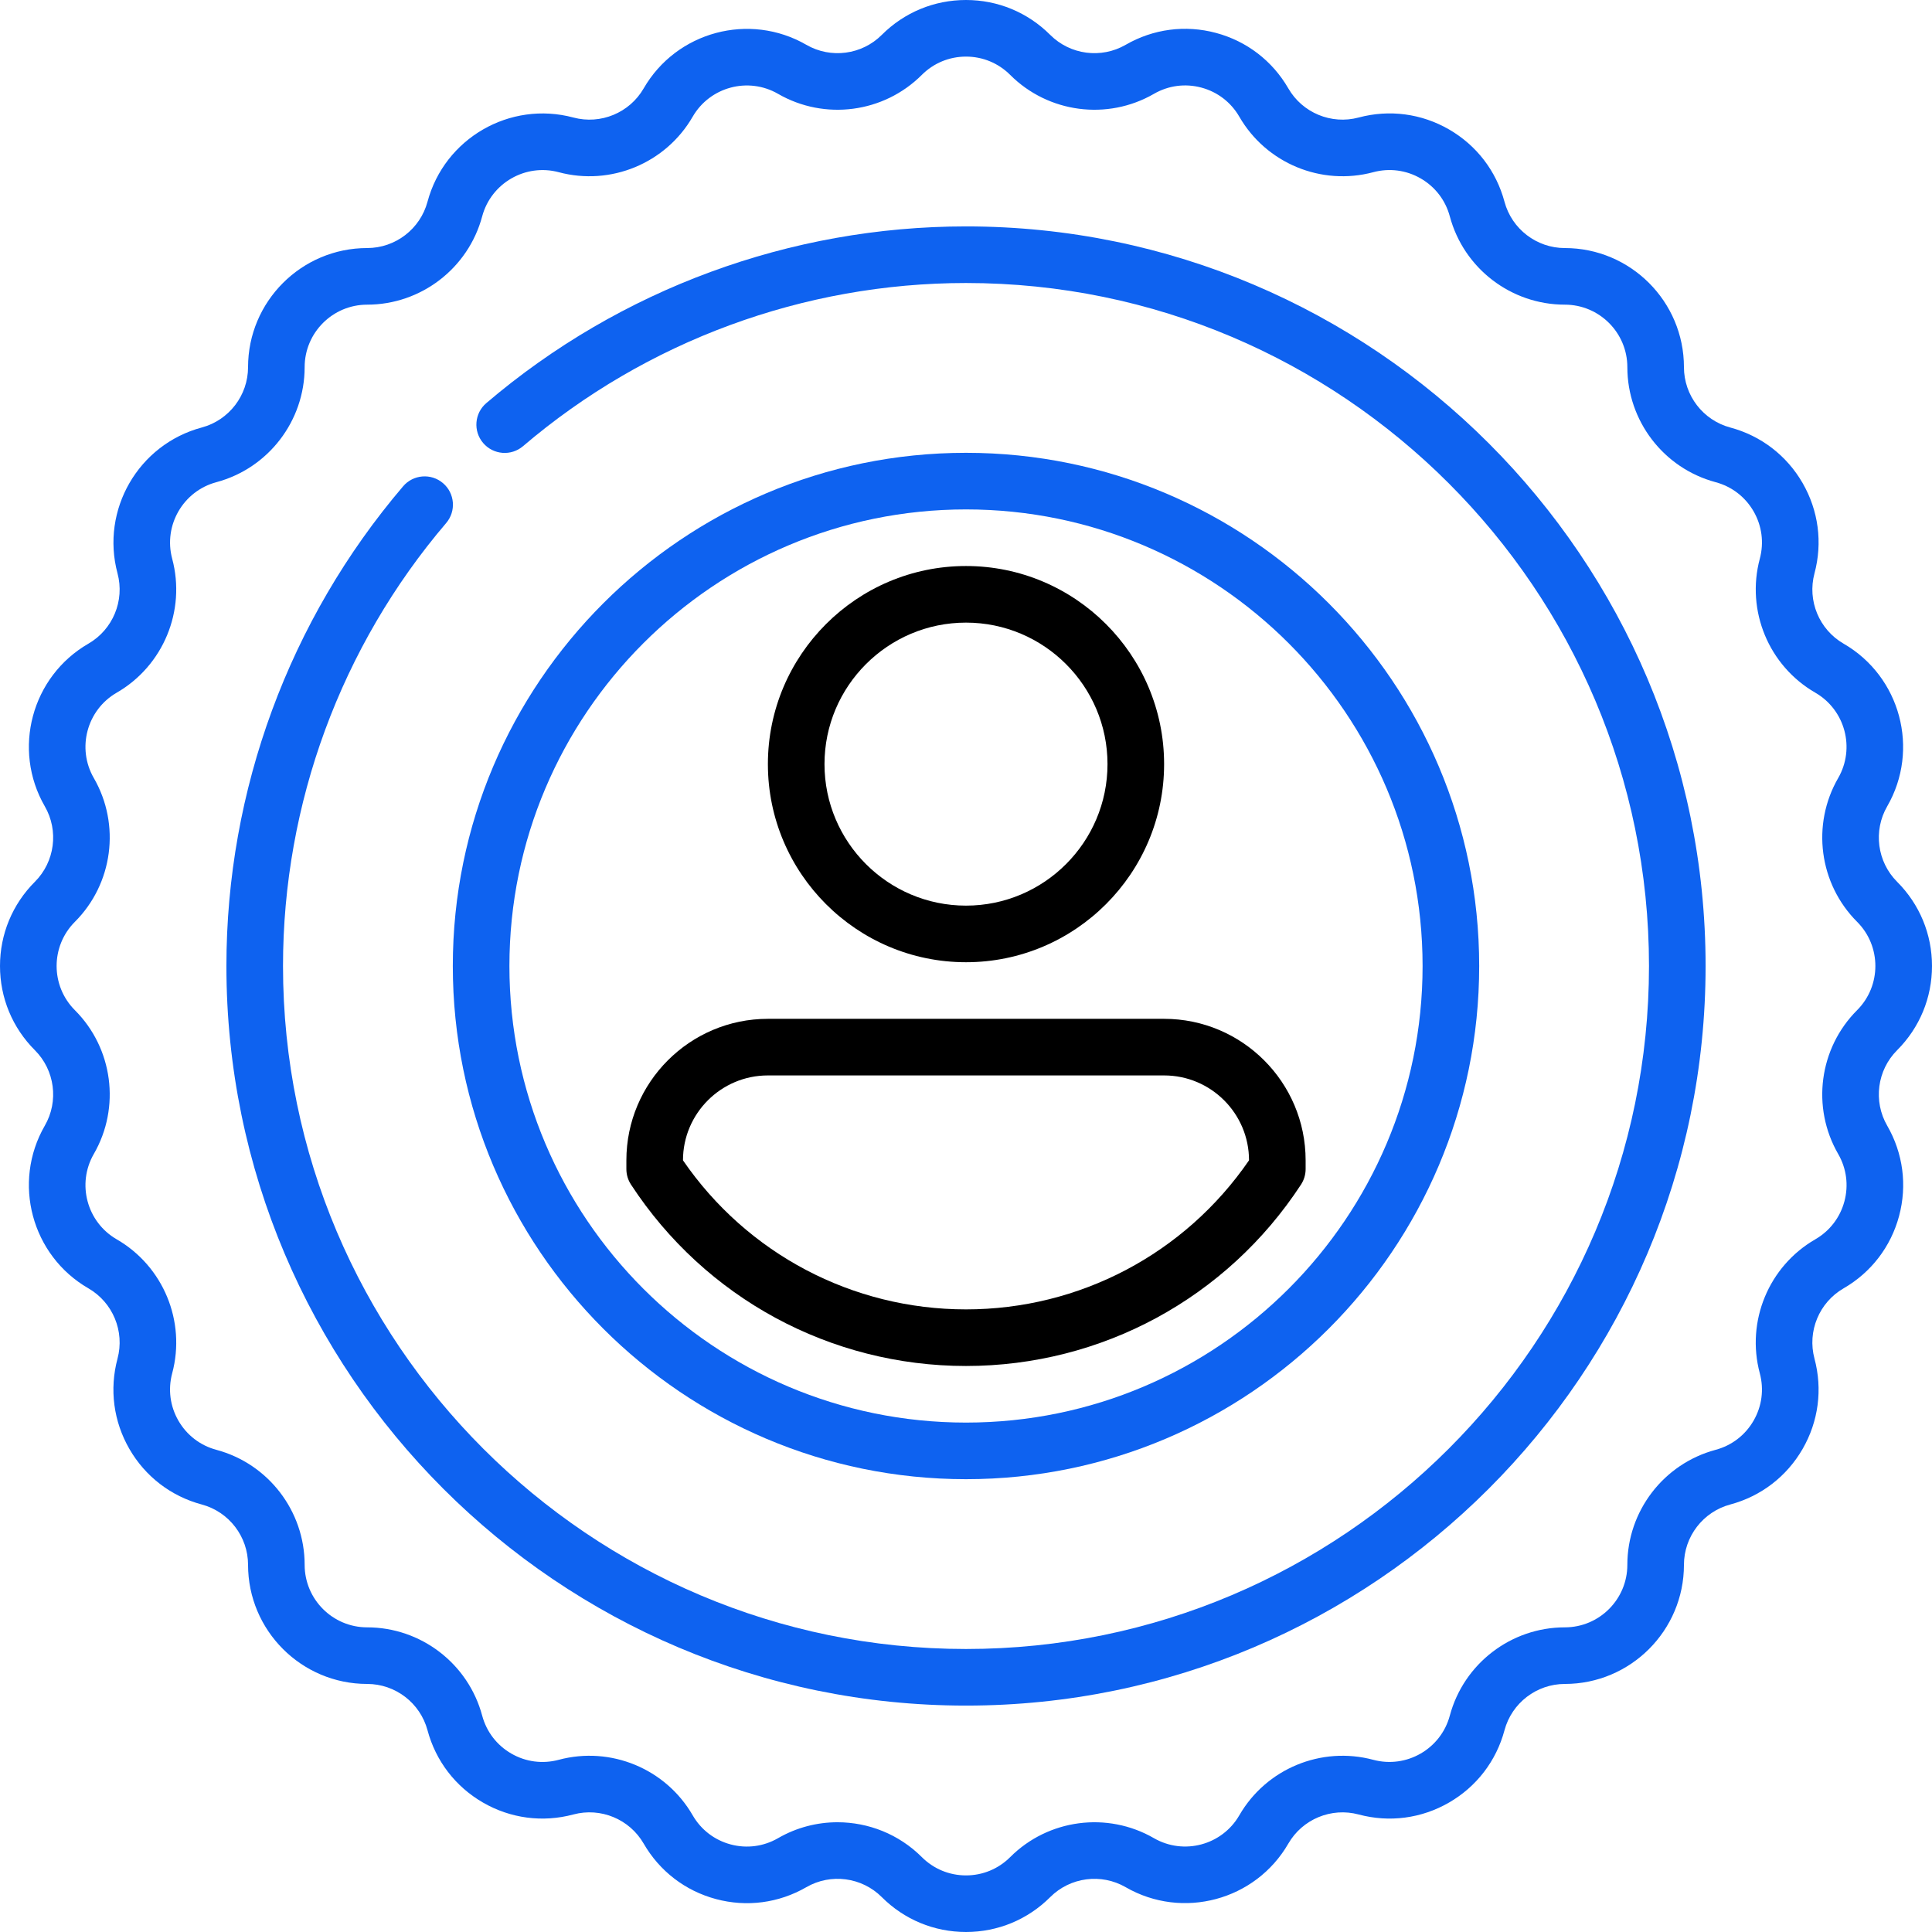
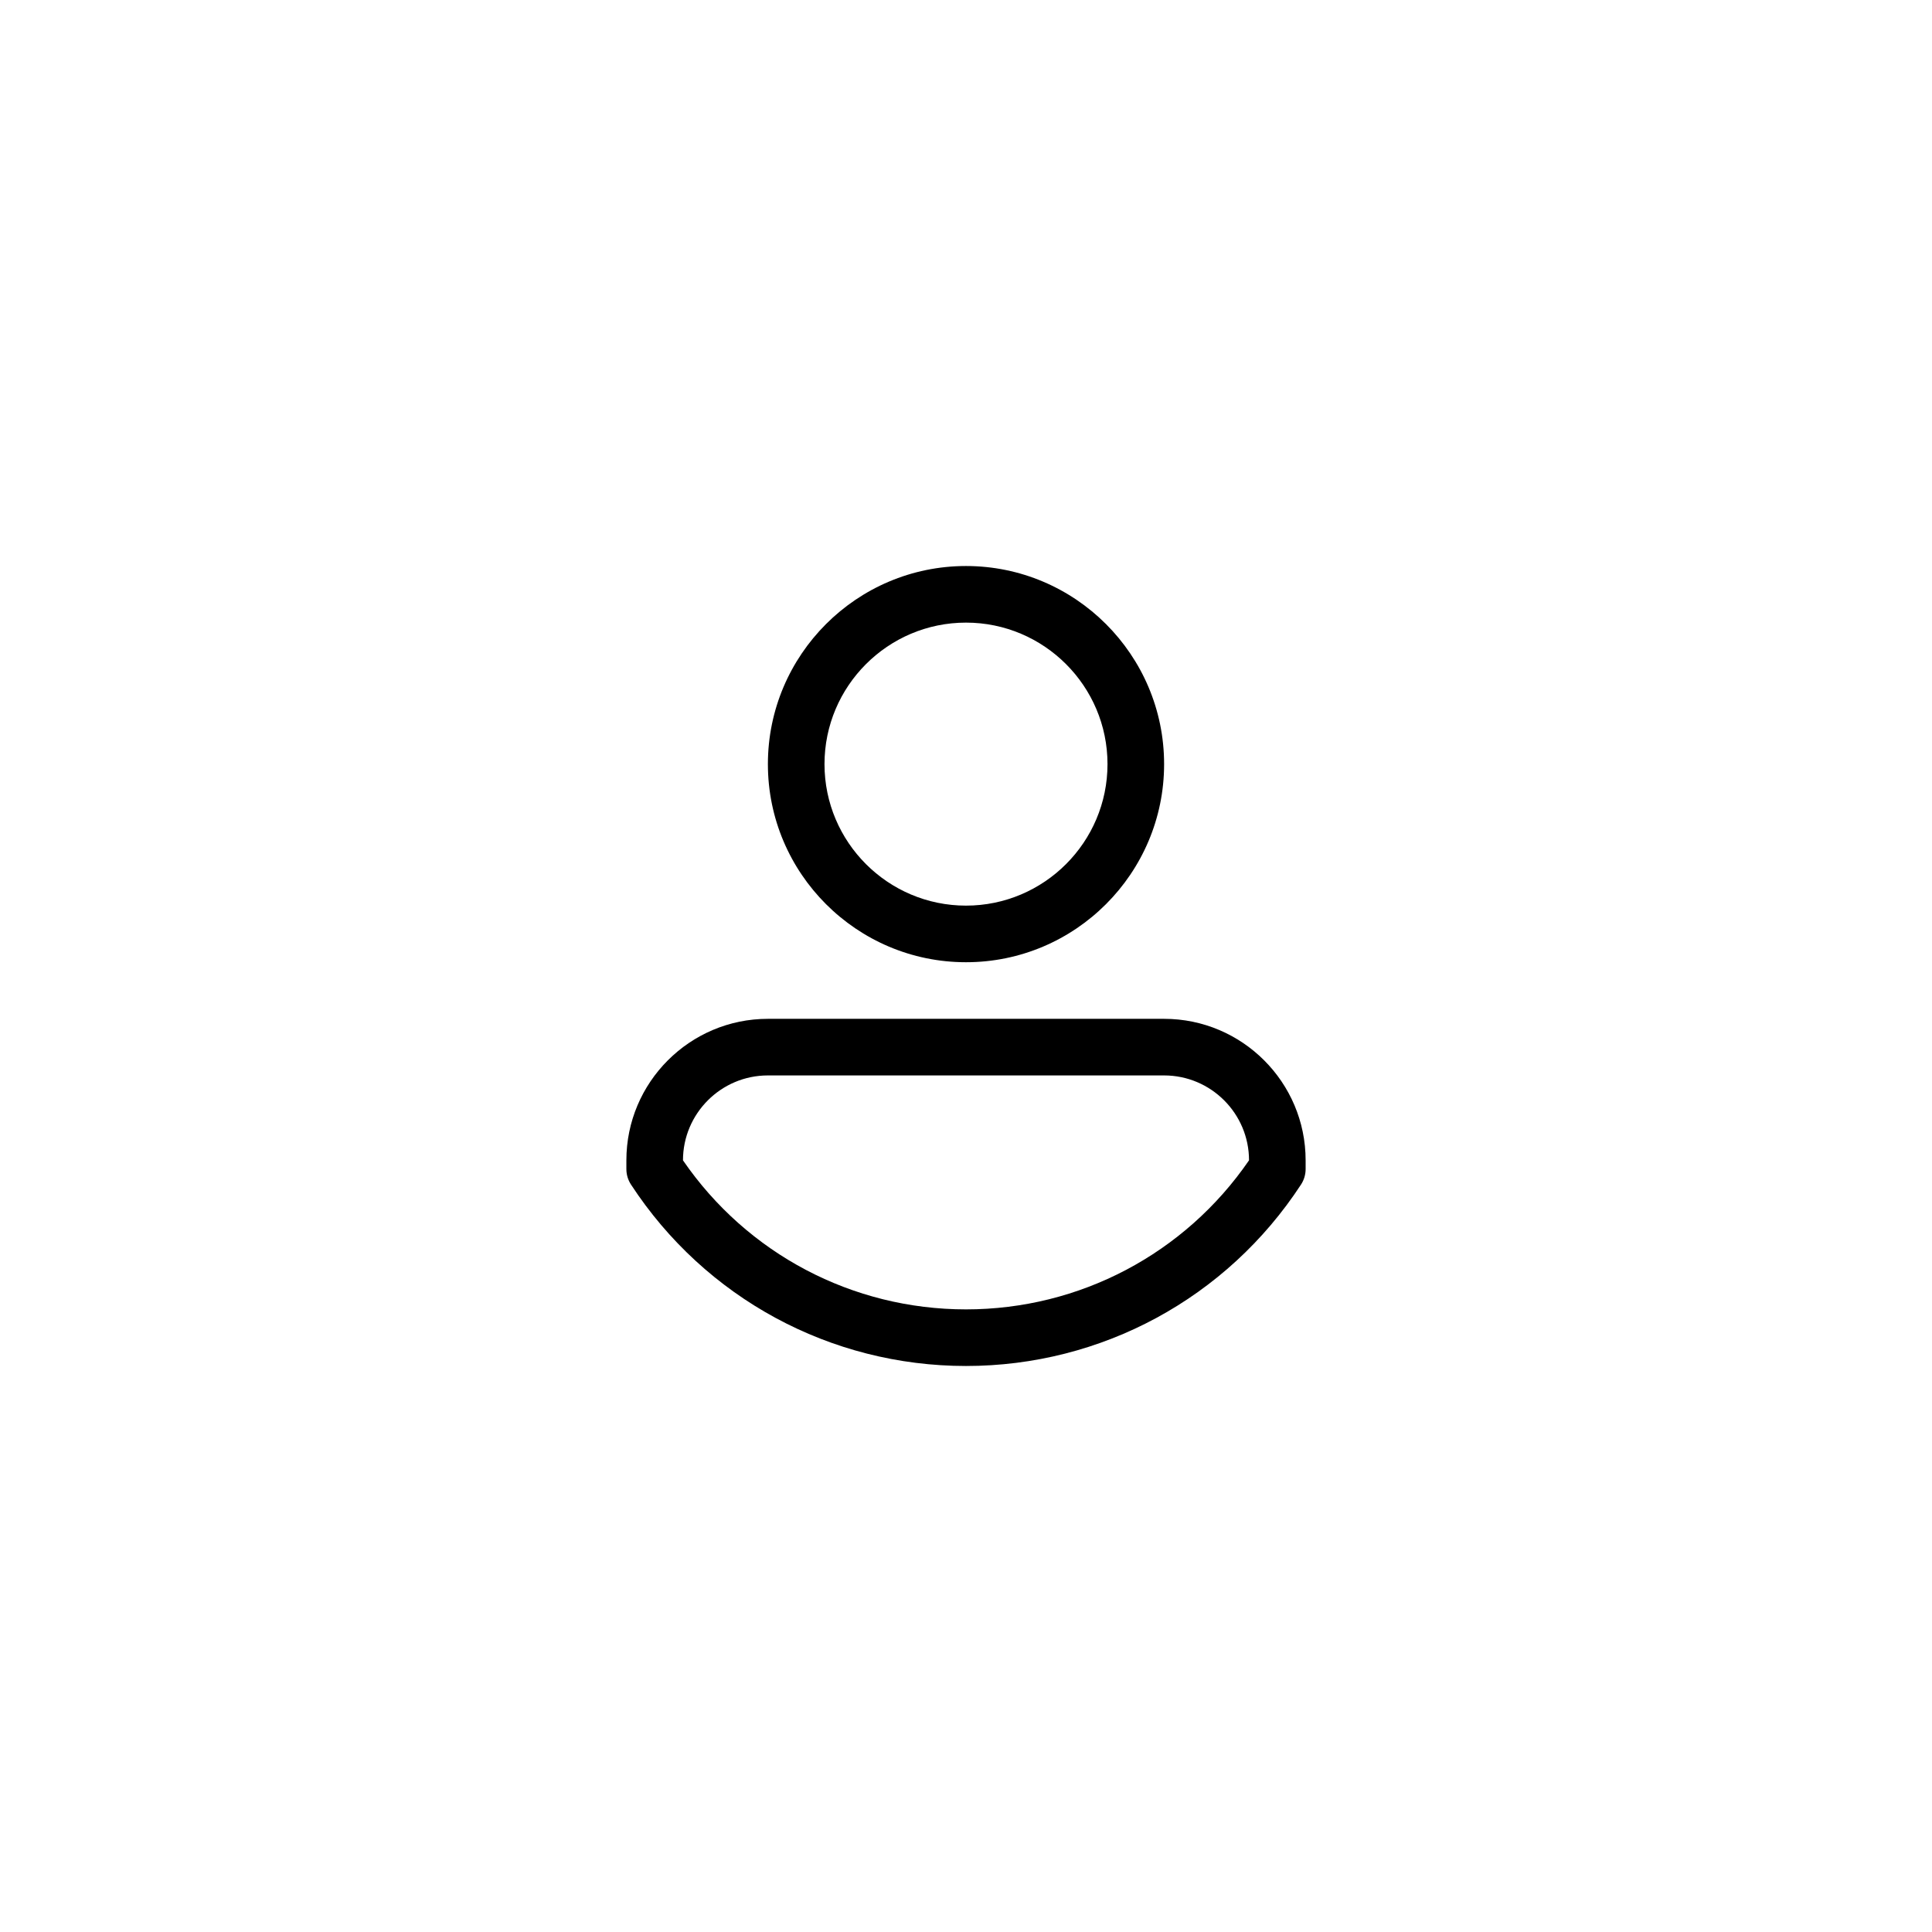
<svg xmlns="http://www.w3.org/2000/svg" xmlns:ns1="http://sodipodi.sourceforge.net/DTD/sodipodi-0.dtd" xmlns:ns2="http://www.inkscape.org/namespaces/inkscape" id="Layer_1" enable-background="new 0 0 512 512" height="64" viewBox="0 0 512 512" width="64" version="1.1" ns1:docname="qualified.svg" ns2:version="1.1 (c68e22c387, 2021-05-23)">
  <defs id="defs17" />
  <ns1:namedview id="namedview15" pagecolor="#ffffff" bordercolor="#666666" borderopacity="1.0" ns2:pageshadow="2" ns2:pageopacity="0.0" ns2:pagecheckerboard="0" showgrid="false" ns2:zoom="1.4707031" ns2:cx="256" ns2:cy="256" ns2:window-width="1680" ns2:window-height="987" ns2:window-x="1672" ns2:window-y="-8" ns2:window-maximized="1" ns2:current-layer="Layer_1" />
  <g id="g12">
-     <path d="M 502.756,278.317 C 508.717,272.355 512,264.43 512,256 c 0,-8.43 -3.283,-16.355 -9.244,-22.316 -5.291,-5.292 -6.373,-13.513 -2.632,-19.992 8.701,-15.071 3.519,-34.412 -11.552,-43.113 -6.479,-3.741 -9.653,-11.402 -7.716,-18.629 2.182,-8.144 1.062,-16.648 -3.153,-23.949 -4.215,-7.301 -11.021,-12.523 -19.165,-14.705 -7.227,-1.937 -12.275,-8.515 -12.275,-15.997 0,-17.403 -14.158,-31.562 -31.561,-31.562 -7.482,0 -14.061,-5.048 -15.997,-12.274 C 396.523,45.319 391.301,38.514 384,34.298 376.699,30.083 368.194,28.964 360.05,31.146 352.821,33.08 345.163,29.909 341.422,23.43 337.207,16.129 330.401,10.907 322.258,8.724 314.115,6.541 305.609,7.662 298.308,11.877 291.829,15.618 283.607,14.535 278.317,9.246 272.356,3.283 264.43,0 256,0 c -8.431,0 -16.356,3.283 -22.317,9.243 -5.292,5.293 -13.513,6.373 -19.992,2.633 -15.071,-8.7 -34.411,-3.52 -43.113,11.552 -3.741,6.479 -11.398,9.652 -18.629,7.717 -16.81,-4.502 -34.149,5.508 -38.655,22.316 -1.936,7.228 -8.514,12.275 -15.997,12.275 -17.403,0 -31.562,14.158 -31.562,31.562 0,7.482 -5.047,14.061 -12.275,15.997 -16.809,4.504 -26.821,21.844 -22.317,38.654 1.937,7.228 -1.236,14.888 -7.716,18.629 -15.071,8.701 -20.253,28.042 -11.552,43.113 3.741,6.479 2.659,14.7 -2.632,19.991 C 3.283,239.645 0,247.57 0,256 c 0,8.43 3.283,16.355 9.244,22.316 5.291,5.292 6.373,13.513 2.632,19.992 -8.701,15.071 -3.519,34.412 11.552,43.113 6.479,3.741 9.653,11.402 7.716,18.629 -2.182,8.144 -1.062,16.648 3.153,23.949 4.215,7.301 11.021,12.523 19.165,14.705 7.227,1.937 12.275,8.515 12.275,15.997 0,17.403 14.158,31.562 31.561,31.562 7.482,0 14.061,5.047 15.997,12.274 2.182,8.143 7.405,14.949 14.705,19.164 7.301,4.216 15.806,5.335 23.95,3.153 7.228,-1.936 14.888,1.236 18.629,7.716 4.215,7.301 11.021,12.523 19.164,14.706 8.144,2.182 16.648,1.062 23.949,-3.153 6.479,-3.741 14.7,-2.659 19.991,2.631 5.961,5.963 13.887,9.246 22.317,9.246 8.431,0 16.356,-3.282 22.318,-9.244 5.291,-5.291 13.512,-6.372 19.991,-2.632 15.07,8.699 34.411,3.521 43.113,-11.552 3.741,-6.48 11.402,-9.651 18.628,-7.717 8.144,2.182 16.649,1.062 23.95,-3.153 7.301,-4.215 12.523,-11.021 14.706,-19.164 1.936,-7.228 8.514,-12.274 15.997,-12.274 17.403,0 31.561,-14.158 31.561,-31.562 0,-7.482 5.048,-14.061 12.275,-15.997 8.143,-2.182 14.949,-7.404 19.164,-14.705 4.215,-7.301 5.334,-15.807 3.153,-23.949 -1.937,-7.227 1.237,-14.888 7.716,-18.629 7.301,-4.215 12.523,-11.021 14.705,-19.164 2.182,-8.144 1.063,-16.648 -3.153,-23.949 -3.741,-6.481 -2.659,-14.702 2.632,-19.992 z M 492.149,267.71 c -10.083,10.083 -12.146,25.749 -5.016,38.099 2.212,3.831 2.799,8.294 1.654,12.566 -1.145,4.273 -3.885,7.845 -7.716,10.057 -12.349,7.13 -18.396,21.729 -14.706,35.502 1.145,4.272 0.558,8.735 -1.654,12.566 -2.212,3.831 -5.783,6.571 -10.056,7.717 -13.773,3.69 -23.393,16.227 -23.393,30.485 0,9.132 -7.429,16.562 -16.561,16.562 -14.259,0 -26.795,9.619 -30.486,23.392 -2.363,8.822 -11.459,14.076 -20.283,11.712 -13.773,-3.691 -28.372,2.354 -35.501,14.705 -4.566,7.908 -14.716,10.627 -22.623,6.062 -12.349,-7.129 -28.016,-5.068 -38.098,5.016 -3.127,3.127 -7.286,4.849 -11.71,4.849 -4.424,0 -8.583,-1.723 -11.711,-4.852 -6.071,-6.07 -14.166,-9.233 -22.342,-9.233 -5.403,0 -10.843,1.382 -15.756,4.219 -3.831,2.213 -8.293,2.801 -12.567,1.654 -4.272,-1.145 -7.844,-3.886 -10.056,-7.717 -7.129,-12.349 -21.729,-18.397 -35.502,-14.704 -4.272,1.144 -8.736,0.557 -12.566,-1.655 -3.831,-2.212 -6.571,-5.783 -7.716,-10.057 -3.69,-13.772 -16.227,-23.392 -30.486,-23.392 -9.132,0 -16.561,-7.43 -16.561,-16.562 0,-14.26 -9.62,-26.796 -23.393,-30.485 -4.273,-1.146 -7.845,-3.886 -10.056,-7.717 -2.212,-3.831 -2.799,-8.294 -1.654,-12.567 3.69,-13.772 -2.357,-28.371 -14.706,-35.501 -7.908,-4.566 -10.628,-14.715 -6.062,-22.623 7.129,-12.349 5.067,-28.015 -5.016,-38.099 -6.457,-6.457 -6.457,-16.963 0,-23.421 10.082,-10.083 12.145,-25.749 5.015,-38.098 -4.566,-7.908 -1.846,-18.057 6.062,-22.623 12.349,-7.13 18.396,-21.729 14.705,-35.501 -2.363,-8.821 2.89,-17.92 11.71,-20.284 13.773,-3.689 23.393,-16.226 23.393,-30.485 0,-9.132 7.43,-16.562 16.562,-16.562 14.259,0 26.795,-9.619 30.486,-23.393 2.364,-8.82 11.462,-14.072 20.283,-11.711 13.771,3.69 28.371,-2.355 35.501,-14.705 4.566,-7.907 14.716,-10.628 22.623,-6.062 12.349,7.13 28.016,5.068 38.098,-5.017 C 247.417,16.722 251.576,15 256,15 c 4.424,0 8.583,1.723 11.711,4.852 10.083,10.081 25.749,12.146 38.098,5.015 3.831,-2.213 8.293,-2.801 12.567,-1.654 4.273,1.145 7.845,3.886 10.057,7.717 7.13,12.349 21.726,18.395 35.501,14.704 4.273,-1.144 8.736,-0.557 12.566,1.654 3.831,2.212 6.571,5.784 7.717,10.058 3.691,13.772 16.227,23.392 30.486,23.392 9.132,0 16.561,7.43 16.561,16.562 0,14.26 9.62,26.796 23.393,30.485 4.273,1.146 7.845,3.886 10.056,7.717 2.212,3.831 2.799,8.294 1.654,12.567 -3.69,13.772 2.357,28.371 14.706,35.501 7.908,4.566 10.628,14.715 6.062,22.623 -7.129,12.349 -5.067,28.015 5.016,38.099 6.455,6.455 6.455,16.961 -0.002,23.418 z" id="path2" style="fill:#0E62F0;fill-opacity:1" />
-     <path d="m 256,392 c 74.991,0 136,-61.01 136,-136 0,-74.99 -61.009,-136 -136,-136 -74.991,0 -136,61.01 -136,136 0,74.99 61.009,136 136,136 z m 0,-257 c 66.72,0 121,54.28 121,121 0,66.72 -54.28,121 -121,121 -66.72,0 -121,-54.28 -121,-121 0,-66.72 54.28,-121 121,-121 z" id="path4" style="fill:#0E62F0;fill-opacity:1" />
    <path d="m 256,255 c 28.949,0 52.5,-23.552 52.5,-52.5 0,-28.948 -23.551,-52.5 -52.5,-52.5 -28.949,0 -52.5,23.552 -52.5,52.5 0,28.948 23.551,52.5 52.5,52.5 z m 0,-90 c 20.678,0 37.5,16.822 37.5,37.5 0,20.678 -16.822,37.5 -37.5,37.5 -20.678,0 -37.5,-16.822 -37.5,-37.5 0,-20.678 16.822,-37.5 37.5,-37.5 z" id="path6" />
    <path d="M 167.218,313.92 C 186.896,344.026 220.085,362 256,362 c 35.915,0 69.104,-17.974 88.782,-48.08 0.797,-1.22 1.222,-2.646 1.222,-4.104 V 307.5 c 0,-20.678 -16.822,-37.5 -37.5,-37.5 H 203.496 c -20.678,0 -37.5,16.822 -37.5,37.5 v 2.316 c 0,1.457 0.424,2.884 1.222,4.104 z m 13.778,-6.42 c 0,-12.406 10.093,-22.5 22.5,-22.5 h 105.009 c 12.407,0 22.5,10.094 22.5,22.5 -17.03,24.788 -44.904,39.5 -75.005,39.5 -30.101,0 -57.975,-14.712 -75.004,-39.5 z" id="path8" />
-     <path d="m 256,60 c -46.574,0 -91.72,16.63 -127.122,46.826 -3.151,2.688 -3.527,7.422 -0.839,10.573 2.688,3.151 7.422,3.528 10.573,0.839 C 171.302,90.355 212.991,75 256,75 c 99.804,0 181,81.196 181,181 0,99.804 -81.196,181 -181,181 -99.804,0 -181,-81.196 -181,-181 0,-43.009 15.356,-84.698 43.238,-117.388 2.688,-3.151 2.313,-7.886 -0.839,-10.573 -3.152,-2.688 -7.886,-2.313 -10.573,0.839 C 76.63,164.279 60,209.426 60,256 60,364.075 147.925,452 256,452 364.075,452 452,364.075 452,256 452,147.925 364.075,60 256,60 Z" id="path10" style="fill:#0E62F0;fill-opacity:1" />
  </g>
</svg>